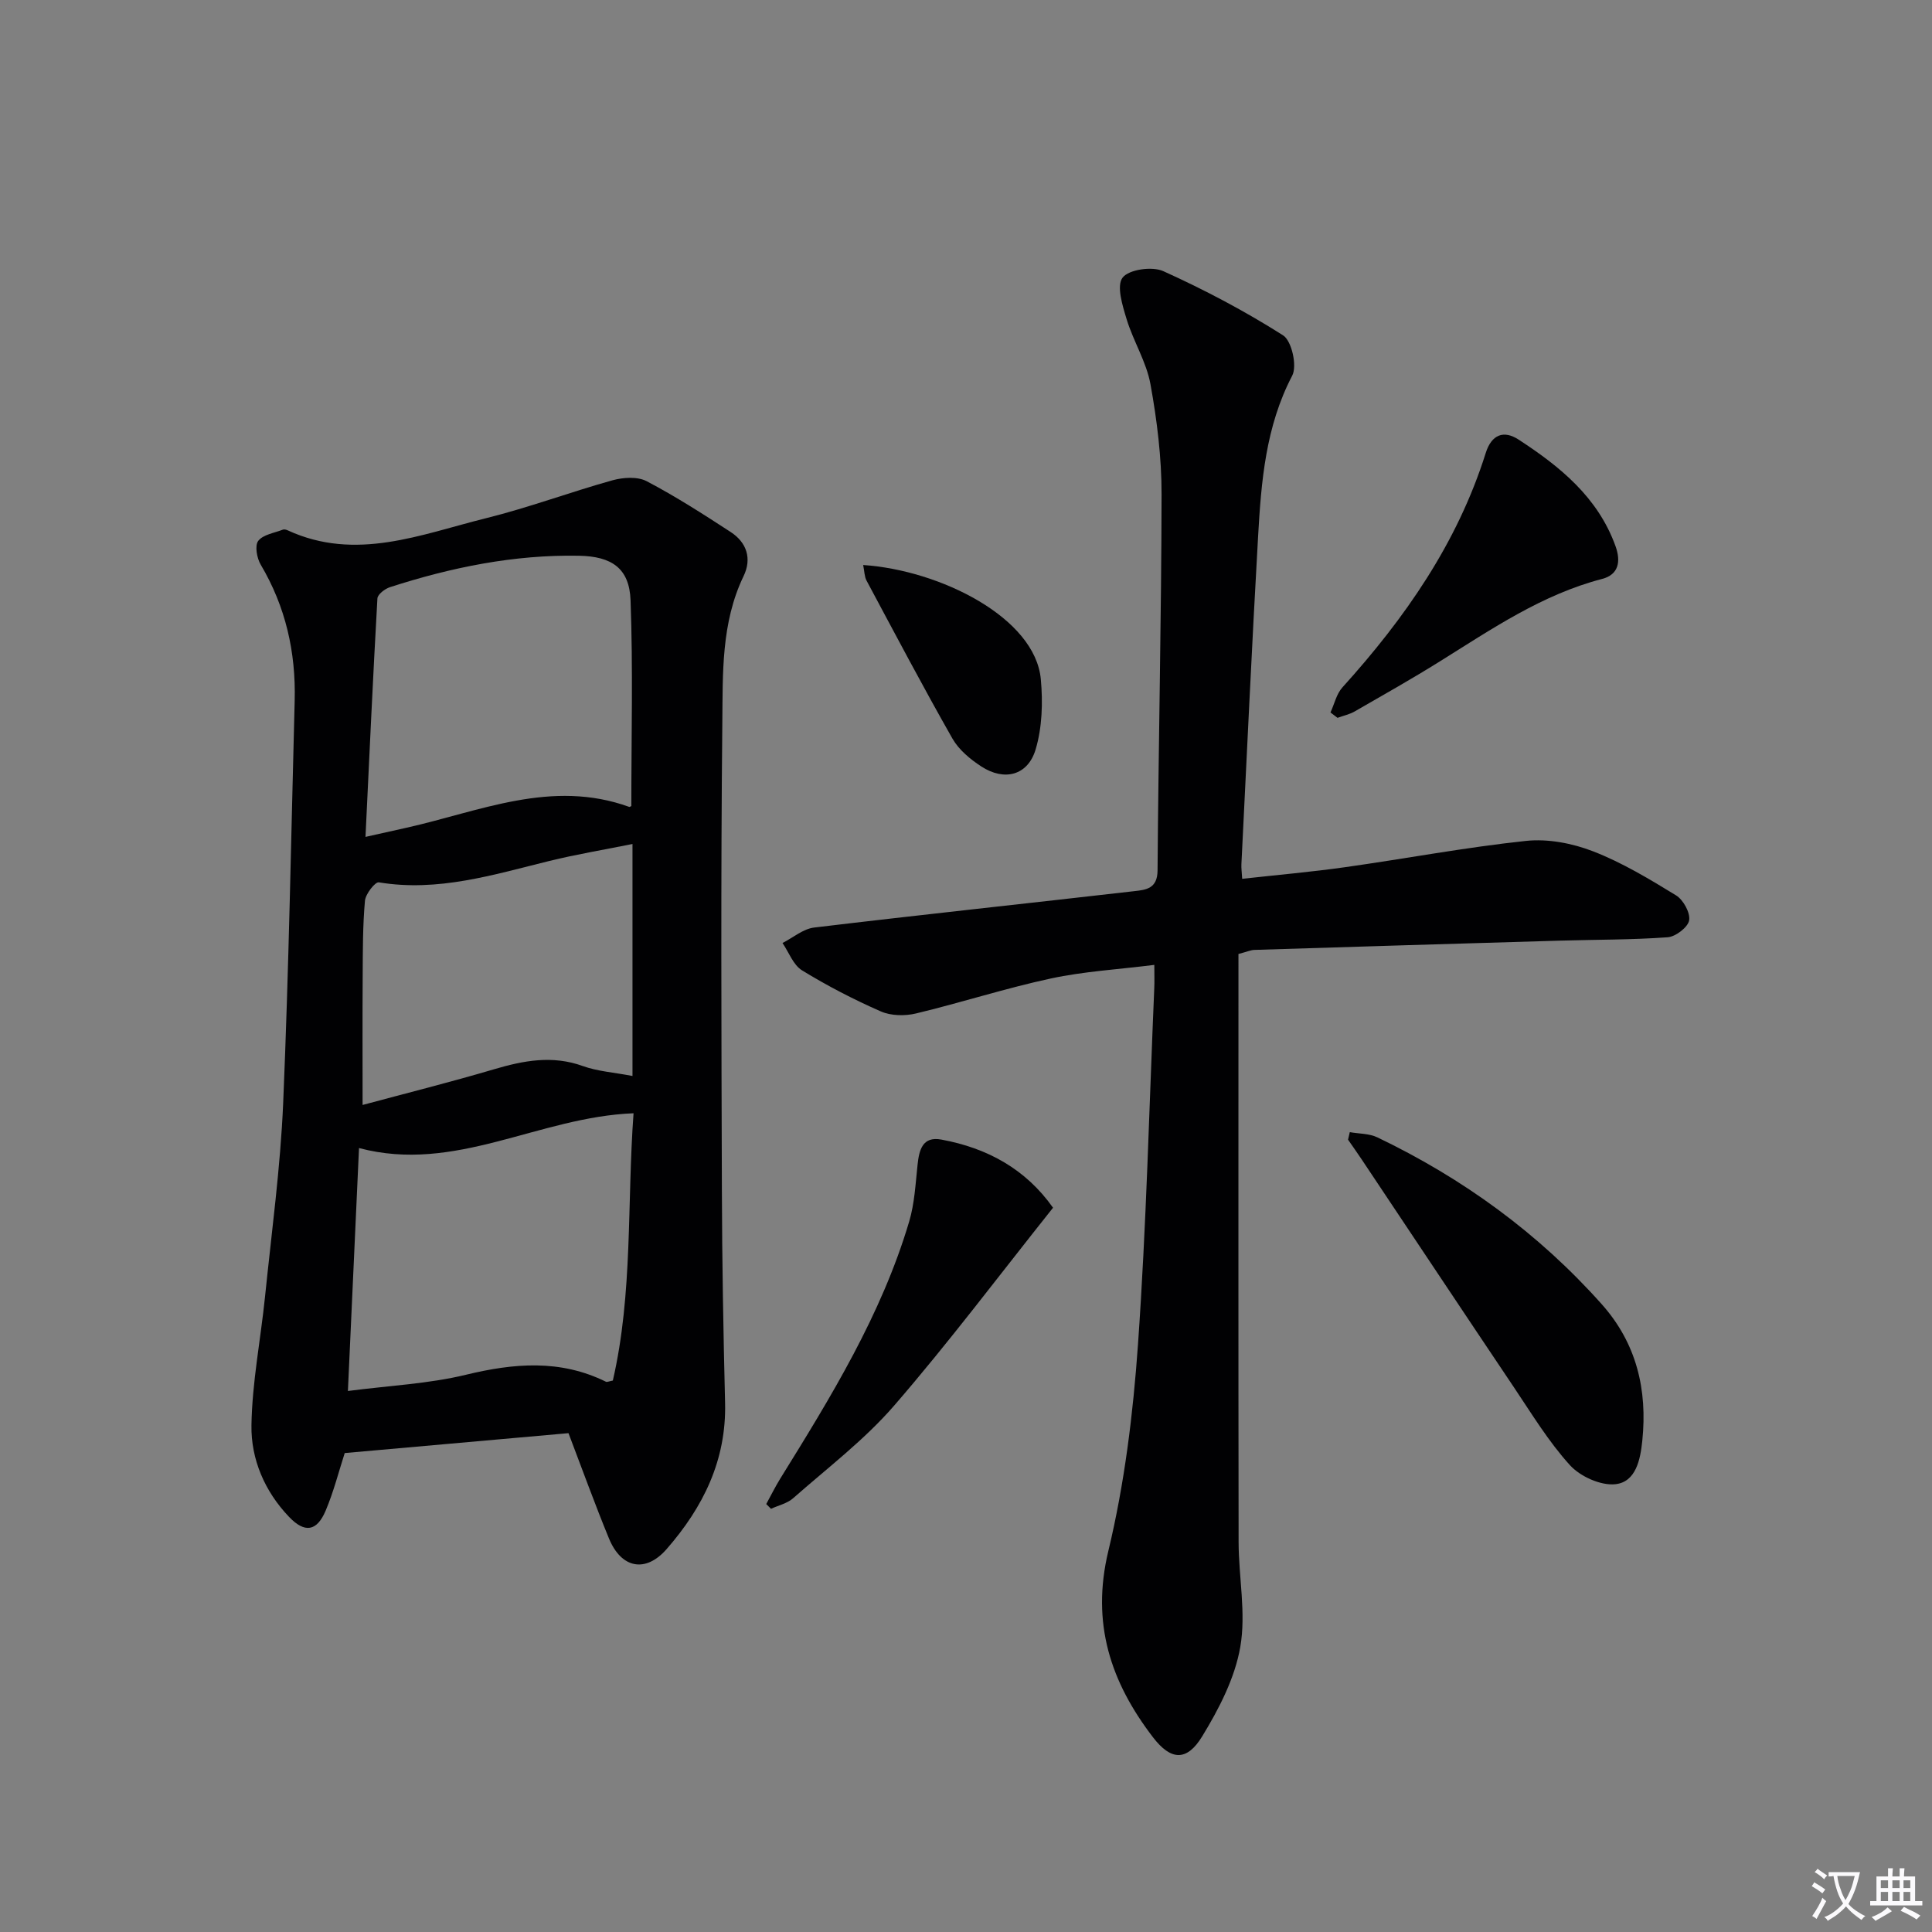
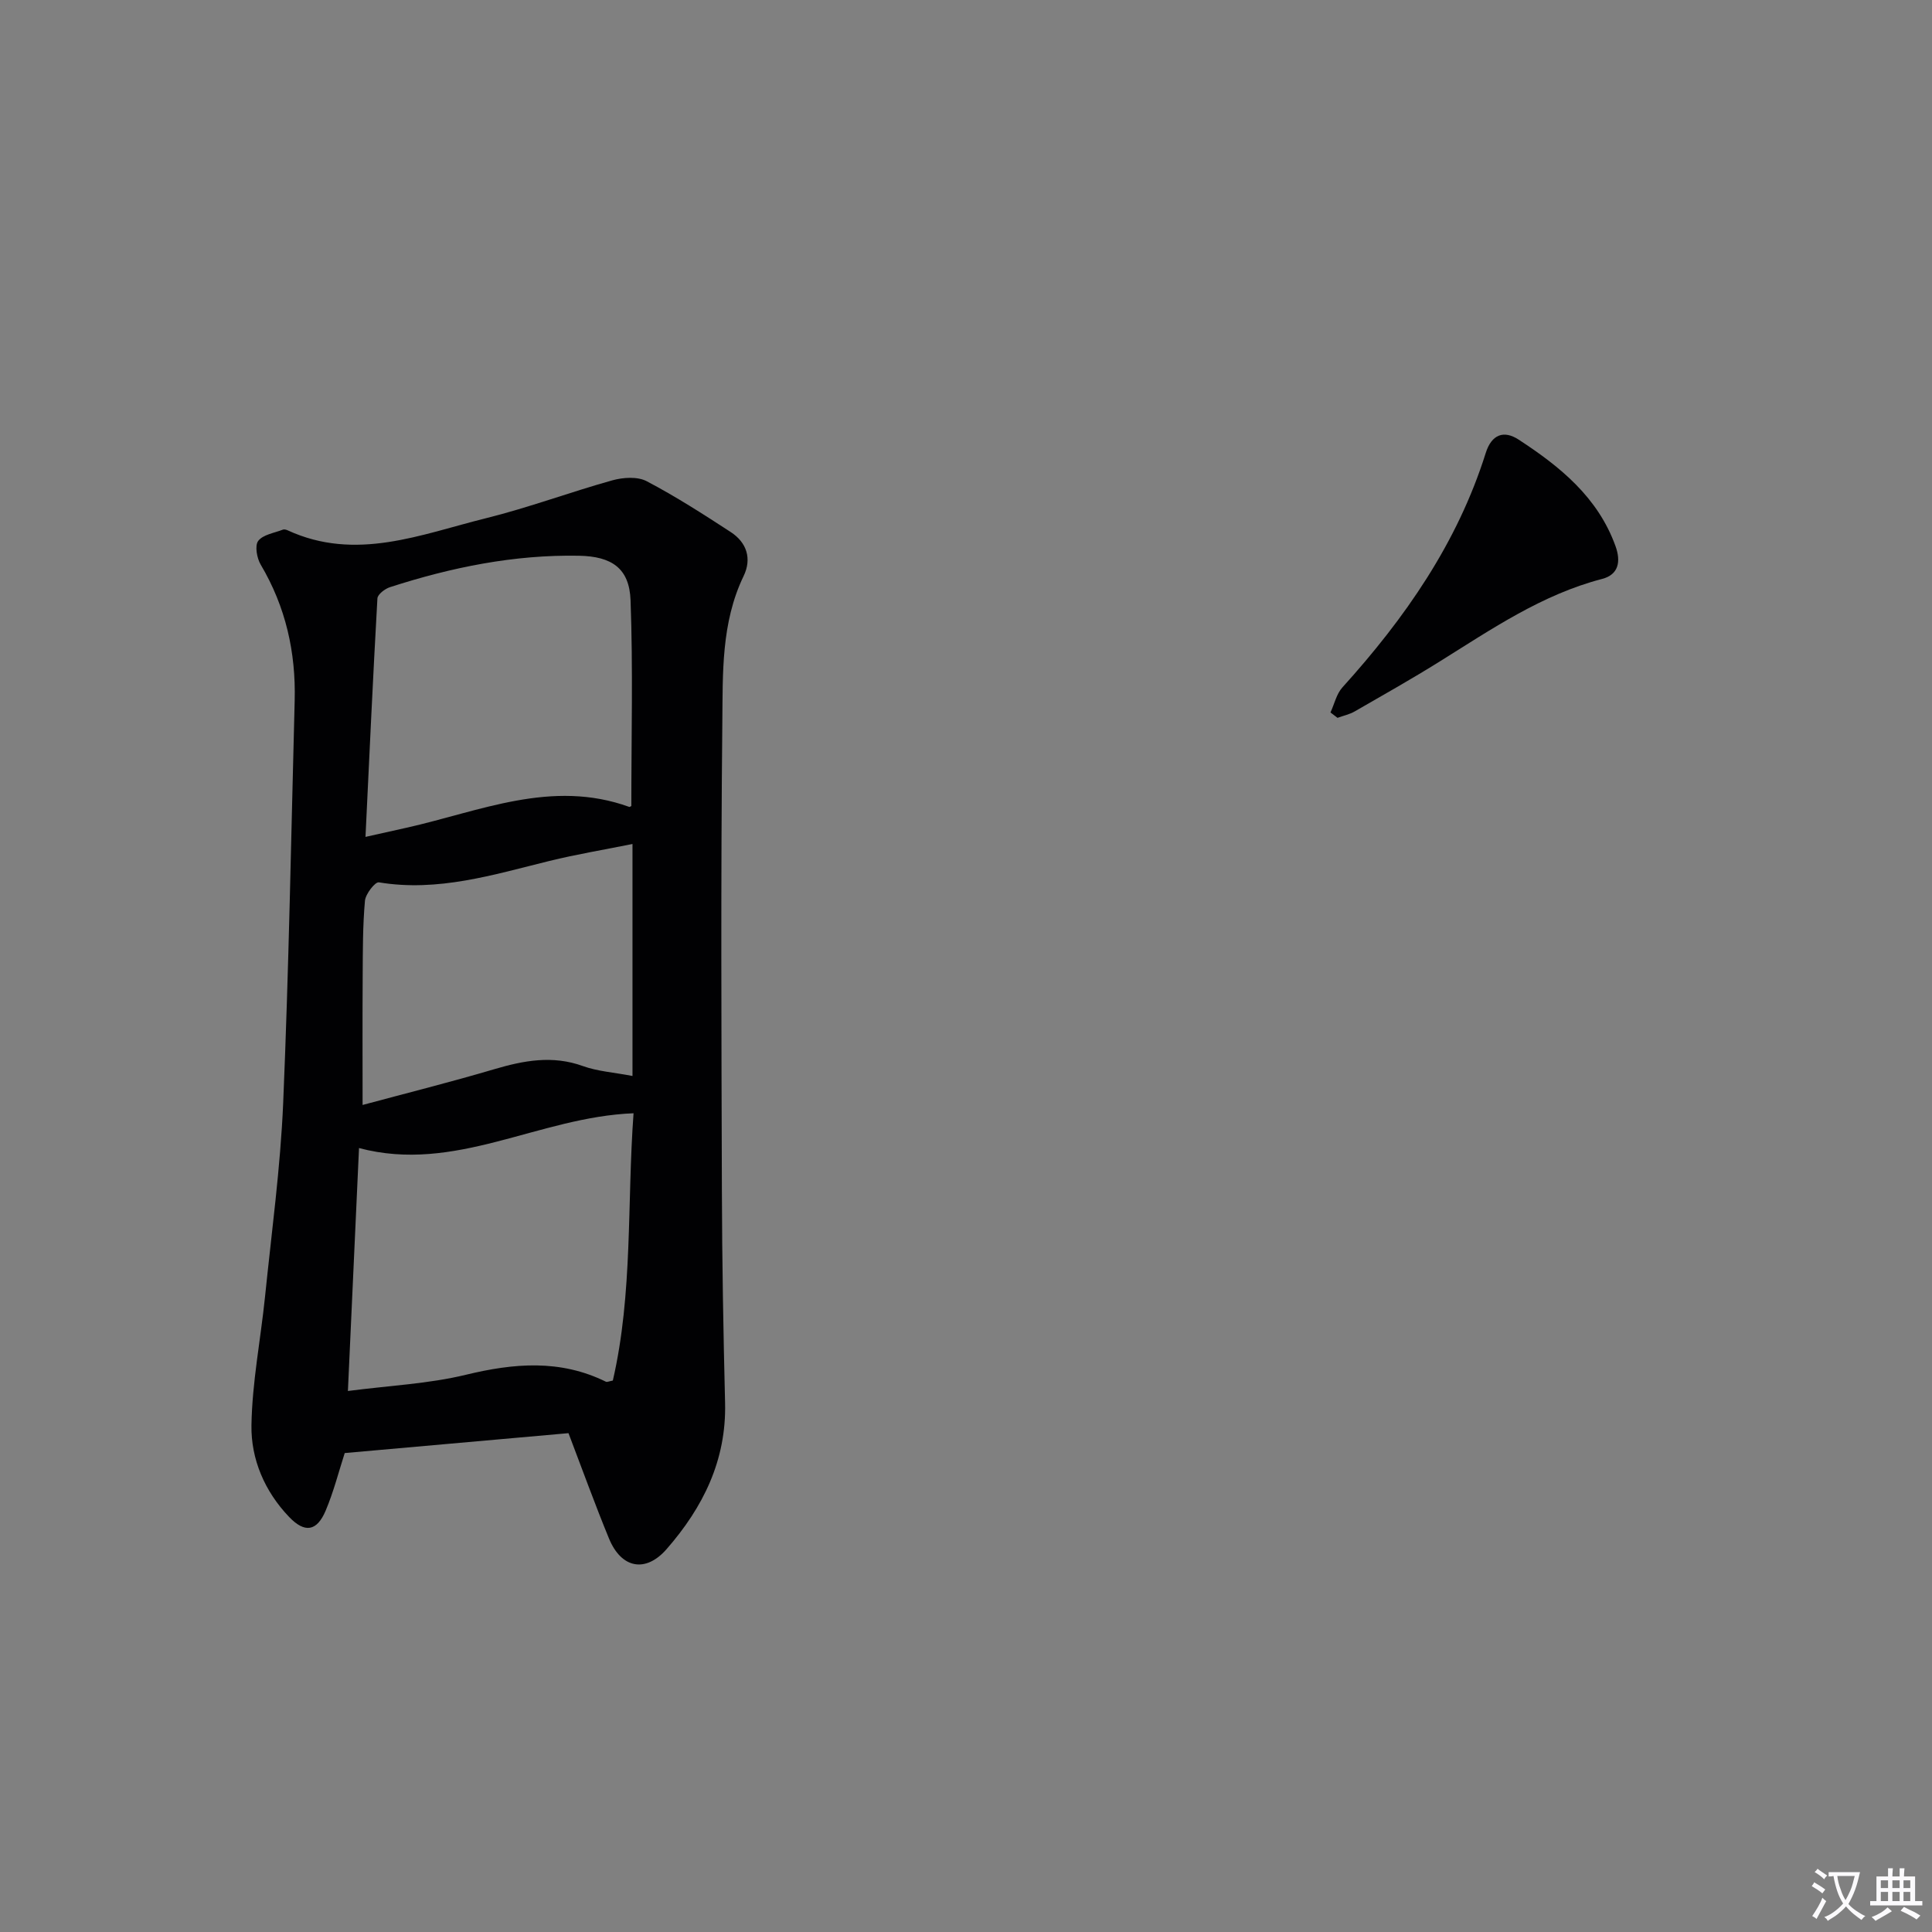
<svg xmlns="http://www.w3.org/2000/svg" enable-background="new 0 0 400 400" viewBox="0 0 400 400">
  <rect x="0" y="0" width="400" height="400" fill="#808080" stroke="none" />
  <path d="m377.9 391.2c-.2.3-.4.5-.6.8-.7-.6-1.4-1-2.2-1.5.2-.3.4-.5.5-.8.6.4 1.4.8 2.3 1.5zm-1.8 6.1c-.2-.2-.5-.4-.9-.6.4-.6.8-1.2 1.2-1.9s.7-1.3.9-1.9c.3.3.5.5.8.7-.7 1.3-1.4 2.6-2 3.7zm2.2-9c-.3.3-.5.5-.6.8-.6-.6-1.3-1.1-2-1.5.3-.3.5-.5.6-.7.6.5 1.3.9 2 1.4zm.3.2v-.9h2 4.5c-.3 1.3-.6 2.5-1 3.6s-.9 2.1-1.4 3c.4.5 1 1 1.6 1.4s1.2.8 1.9 1.1c-.3.2-.5.4-.8.8-.4-.3-1-.7-1.6-1.2s-1.2-1.1-1.6-1.6c-.5.6-1.1 1.1-1.7 1.6s-1.4.9-2.1 1.4c-.1-.3-.3-.5-.7-.8.6-.2 1.2-.5 1.9-1s1.4-1.1 2-1.8c-.5-.8-.9-1.6-1.2-2.5s-.6-2-.8-3.2c-.4.1-.7.1-1 .1zm2.5 2.7c.3 1 .7 1.7 1 2.2.3-.5.6-1.1 1-2s.6-1.9.9-3h-3.2-.4c.1.9.3 1.8.7 2.8z" fill="#fbfafc" />
  <path d="m396.5 388.5v1.5 3.6h1.5v.9c-.4 0-1 0-1.7 0h-7.9c-.5 0-.9 0-1.2 0v-.9h1.3v-3.5c0-.7 0-1.2 0-1.6h2.4c0-.8 0-1.4 0-1.7h1c0 .3-.1.8-.1 1.7h1.5c0-.8 0-1.4 0-1.7h1c0 .3-.1.9-.1 1.7zm-8.2 9.2c-.2-.3-.5-.5-.8-.8.8-.3 1.4-.6 1.9-.9s1-.7 1.4-1.1c.3.3.6.5.9.8-1.6 1-2.8 1.6-3.4 2zm2.6-6.8v-1.6h-1.5v1.6zm0 2.7v-1.9h-1.5v1.9zm2.4-2.7v-1.6h-1.5v1.6zm0 2.7v-1.9h-1.5v1.9zm.2 2 .7-.8c.4.2.9.5 1.6.8s1.3.7 1.8 1c-.3.3-.5.5-.8.8-.4-.3-1.5-1-3.3-1.8zm2-4.7v-1.6h-1.4v1.6zm0 2.7v-1.9h-1.4v1.9z" fill="#fbfafc" />
  <g fill="#010103">
    <path d="m117.7 296.72c-15.43 1.37-30.77 2.74-46.33 4.12-1.22 3.78-2.28 7.97-3.94 11.91-1.83 4.33-4.34 4.71-7.6 1.29-5.03-5.27-7.88-11.92-7.77-18.95.14-8.88 1.9-17.73 2.81-26.61 1.36-13.37 3.19-26.72 3.76-40.13 1.17-27.75 1.65-55.52 2.38-83.29.26-10.02-1.86-19.43-7.03-28.15-.8-1.35-1.26-3.94-.52-4.92 1-1.31 3.32-1.64 5.1-2.33.27-.11.69 0 .98.13 14.15 6.53 27.62.83 41.12-2.51 8.82-2.19 17.39-5.4 26.15-7.84 2.21-.61 5.18-.81 7.08.19 6 3.15 11.73 6.83 17.42 10.54 3.3 2.16 4.39 5.5 2.64 9.11-4.66 9.67-4.29 20.13-4.4 30.34-.33 32.3-.19 64.61-.09 96.92.04 14.64.3 29.28.66 43.92.29 11.88-4.56 21.63-12.11 30.27-4.33 4.96-9.37 4.03-11.93-2.21-2.9-7.05-5.49-14.22-8.38-21.8zm13.47-66.23c-19.71.77-36.9 12.51-56.84 7.2-.78 17.12-1.53 33.45-2.3 50.3 8.66-1.13 16.71-1.49 24.39-3.35 9.98-2.42 19.55-3.24 29.03 1.43.23.12.63-.09 1.43-.24 4.18-18.1 2.92-36.74 4.29-55.34zm-.46-63.61c0-14.37.36-28.5-.16-42.59-.24-6.66-3.92-9.1-10.67-9.23-13.45-.25-26.43 2.4-39.15 6.51-1.04.34-2.54 1.48-2.59 2.33-.92 16.23-1.66 32.48-2.47 49.37 3.38-.75 5.92-1.32 8.47-1.89 15.2-3.4 30.08-10.13 46.14-4.32.1.04.29-.12.43-.18zm.24 7.86c-5.94 1.2-11.64 2.14-17.24 3.52-11.59 2.85-23.03 6.45-35.27 4.42-.77-.13-2.75 2.4-2.88 3.81-.46 5.13-.44 10.3-.47 15.46-.06 8.74-.02 17.47-.02 26.82 9-2.42 18.14-4.71 27.18-7.38 6.16-1.82 12.12-2.96 18.44-.67 3.02 1.09 6.36 1.3 10.26 2.05 0-16.09 0-31.66 0-48.03z" />
-     <path d="m256.41 197.51c0 40.82-.03 81.29.03 121.76.01 7.25 1.57 14.7.35 21.7-1.12 6.46-4.4 12.81-7.88 18.51-3.19 5.24-6.49 5.04-10.2.2-8.76-11.43-12.84-23.6-9.24-38.57 3.36-13.96 5.13-28.44 6.14-42.79 1.73-24.55 2.32-49.18 3.37-73.78.06-1.3.01-2.6.01-4.77-7.48.94-14.58 1.34-21.45 2.82-9.39 2.02-18.56 5-27.91 7.24-2.29.55-5.17.49-7.27-.43-5.61-2.46-11.09-5.3-16.31-8.5-1.82-1.12-2.72-3.73-4.04-5.66 2.17-1.1 4.26-2.92 6.53-3.2 22.1-2.65 44.23-5 66.34-7.54 2.36-.27 4.75-.5 4.78-4.27.18-25.97.79-51.93.83-77.9.01-7.6-.94-15.29-2.3-22.79-.84-4.62-3.54-8.88-4.93-13.44-.86-2.83-2.14-6.91-.84-8.62 1.3-1.7 6.13-2.38 8.43-1.34 8.54 3.86 16.9 8.27 24.8 13.29 1.78 1.13 2.95 6.32 1.89 8.34-5.52 10.56-6.42 21.94-7.07 33.38-1.29 22.59-2.32 45.19-3.45 67.78-.04.8.08 1.62.16 3.02 7.28-.81 14.32-1.42 21.32-2.41 12.49-1.76 24.9-4.11 37.43-5.44 4.54-.48 9.61.49 13.91 2.16 6.01 2.33 11.64 5.73 17.16 9.11 1.5.92 2.98 3.59 2.72 5.17-.23 1.42-2.79 3.39-4.44 3.51-7.43.54-14.91.48-22.37.7-21.09.62-42.18 1.25-63.26 1.92-.75.04-1.53.4-3.24.84z" />
-     <path d="m279.46 234.4c1.91.34 4.01.27 5.69 1.07 17.72 8.49 33.36 19.84 46.47 34.55 7.21 8.09 9.49 17.71 8.4 28.27-.4 3.9-1.32 8.54-5.58 9-3.03.32-7.28-1.6-9.41-3.95-4.42-4.87-7.9-10.62-11.6-16.13-10.55-15.7-21.01-31.45-31.52-47.18-.91-1.37-1.87-2.71-2.81-4.07.13-.52.25-1.04.36-1.56z" />
-     <path d="m218.02 250.05c-11.22 14.08-21.6 27.92-32.9 40.97-6.15 7.1-13.81 12.91-20.91 19.17-1.22 1.08-3.04 1.48-4.58 2.19-.33-.33-.66-.65-.99-.98.96-1.75 1.84-3.54 2.88-5.23 10.52-16.96 20.98-33.95 26.72-53.28 1.11-3.75 1.31-7.8 1.73-11.73.33-3.12 1.04-5.95 4.94-5.22 9.47 1.74 17.44 6.08 23.11 14.11z" />
    <path d="m275.46 147.51c.81-1.75 1.24-3.83 2.47-5.19 12.95-14.32 23.81-29.89 29.67-48.52 1.21-3.85 3.73-4.8 6.82-2.78 8.56 5.58 16.4 11.92 20.05 22.04 1.15 3.17.67 5.91-2.77 6.8-12.46 3.24-22.87 10.39-33.57 17.06-5.78 3.61-11.72 6.96-17.63 10.36-1.09.63-2.38.9-3.58 1.34-.48-.38-.97-.75-1.46-1.11z" />
-     <path d="m178.71 116.98c15.94 1.07 35.6 10.9 36.78 23.64.44 4.81.29 9.99-1.08 14.56-1.62 5.39-6.48 6.6-11.22 3.52-2.3-1.49-4.66-3.45-5.99-5.77-6.14-10.79-11.93-21.78-17.79-32.72-.44-.83-.43-1.88-.7-3.23z" />
  </g>
</svg>